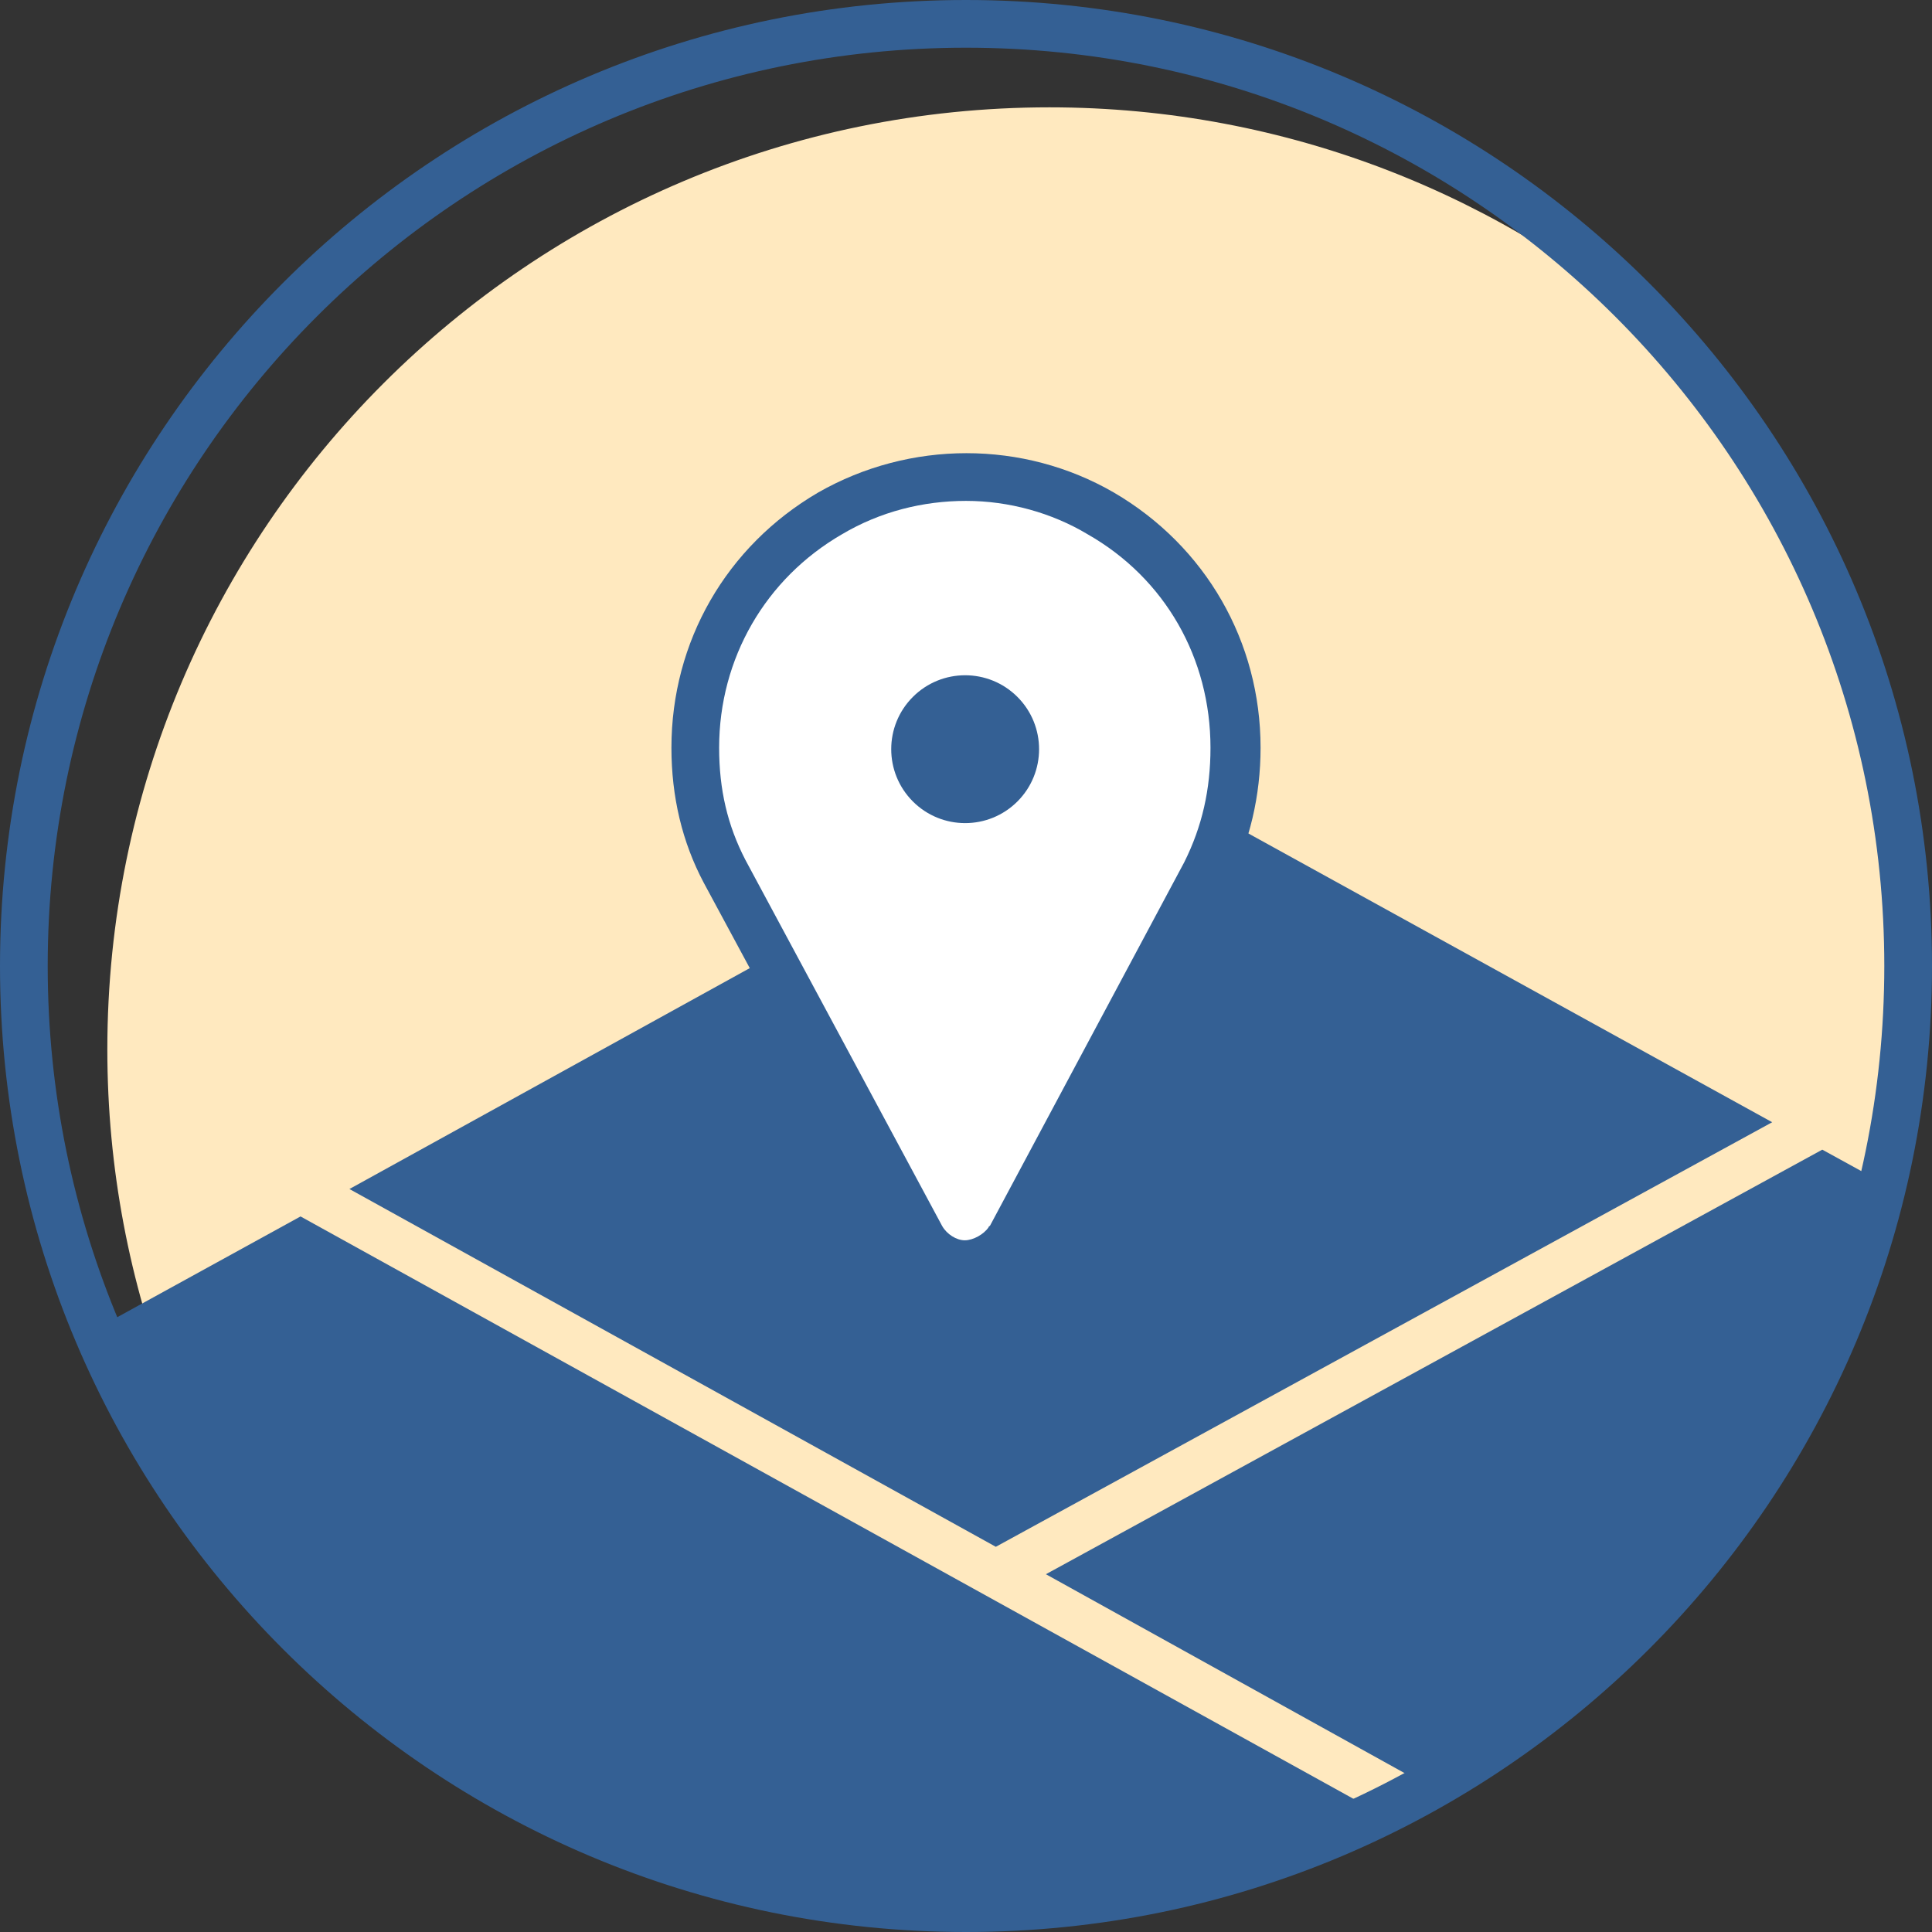
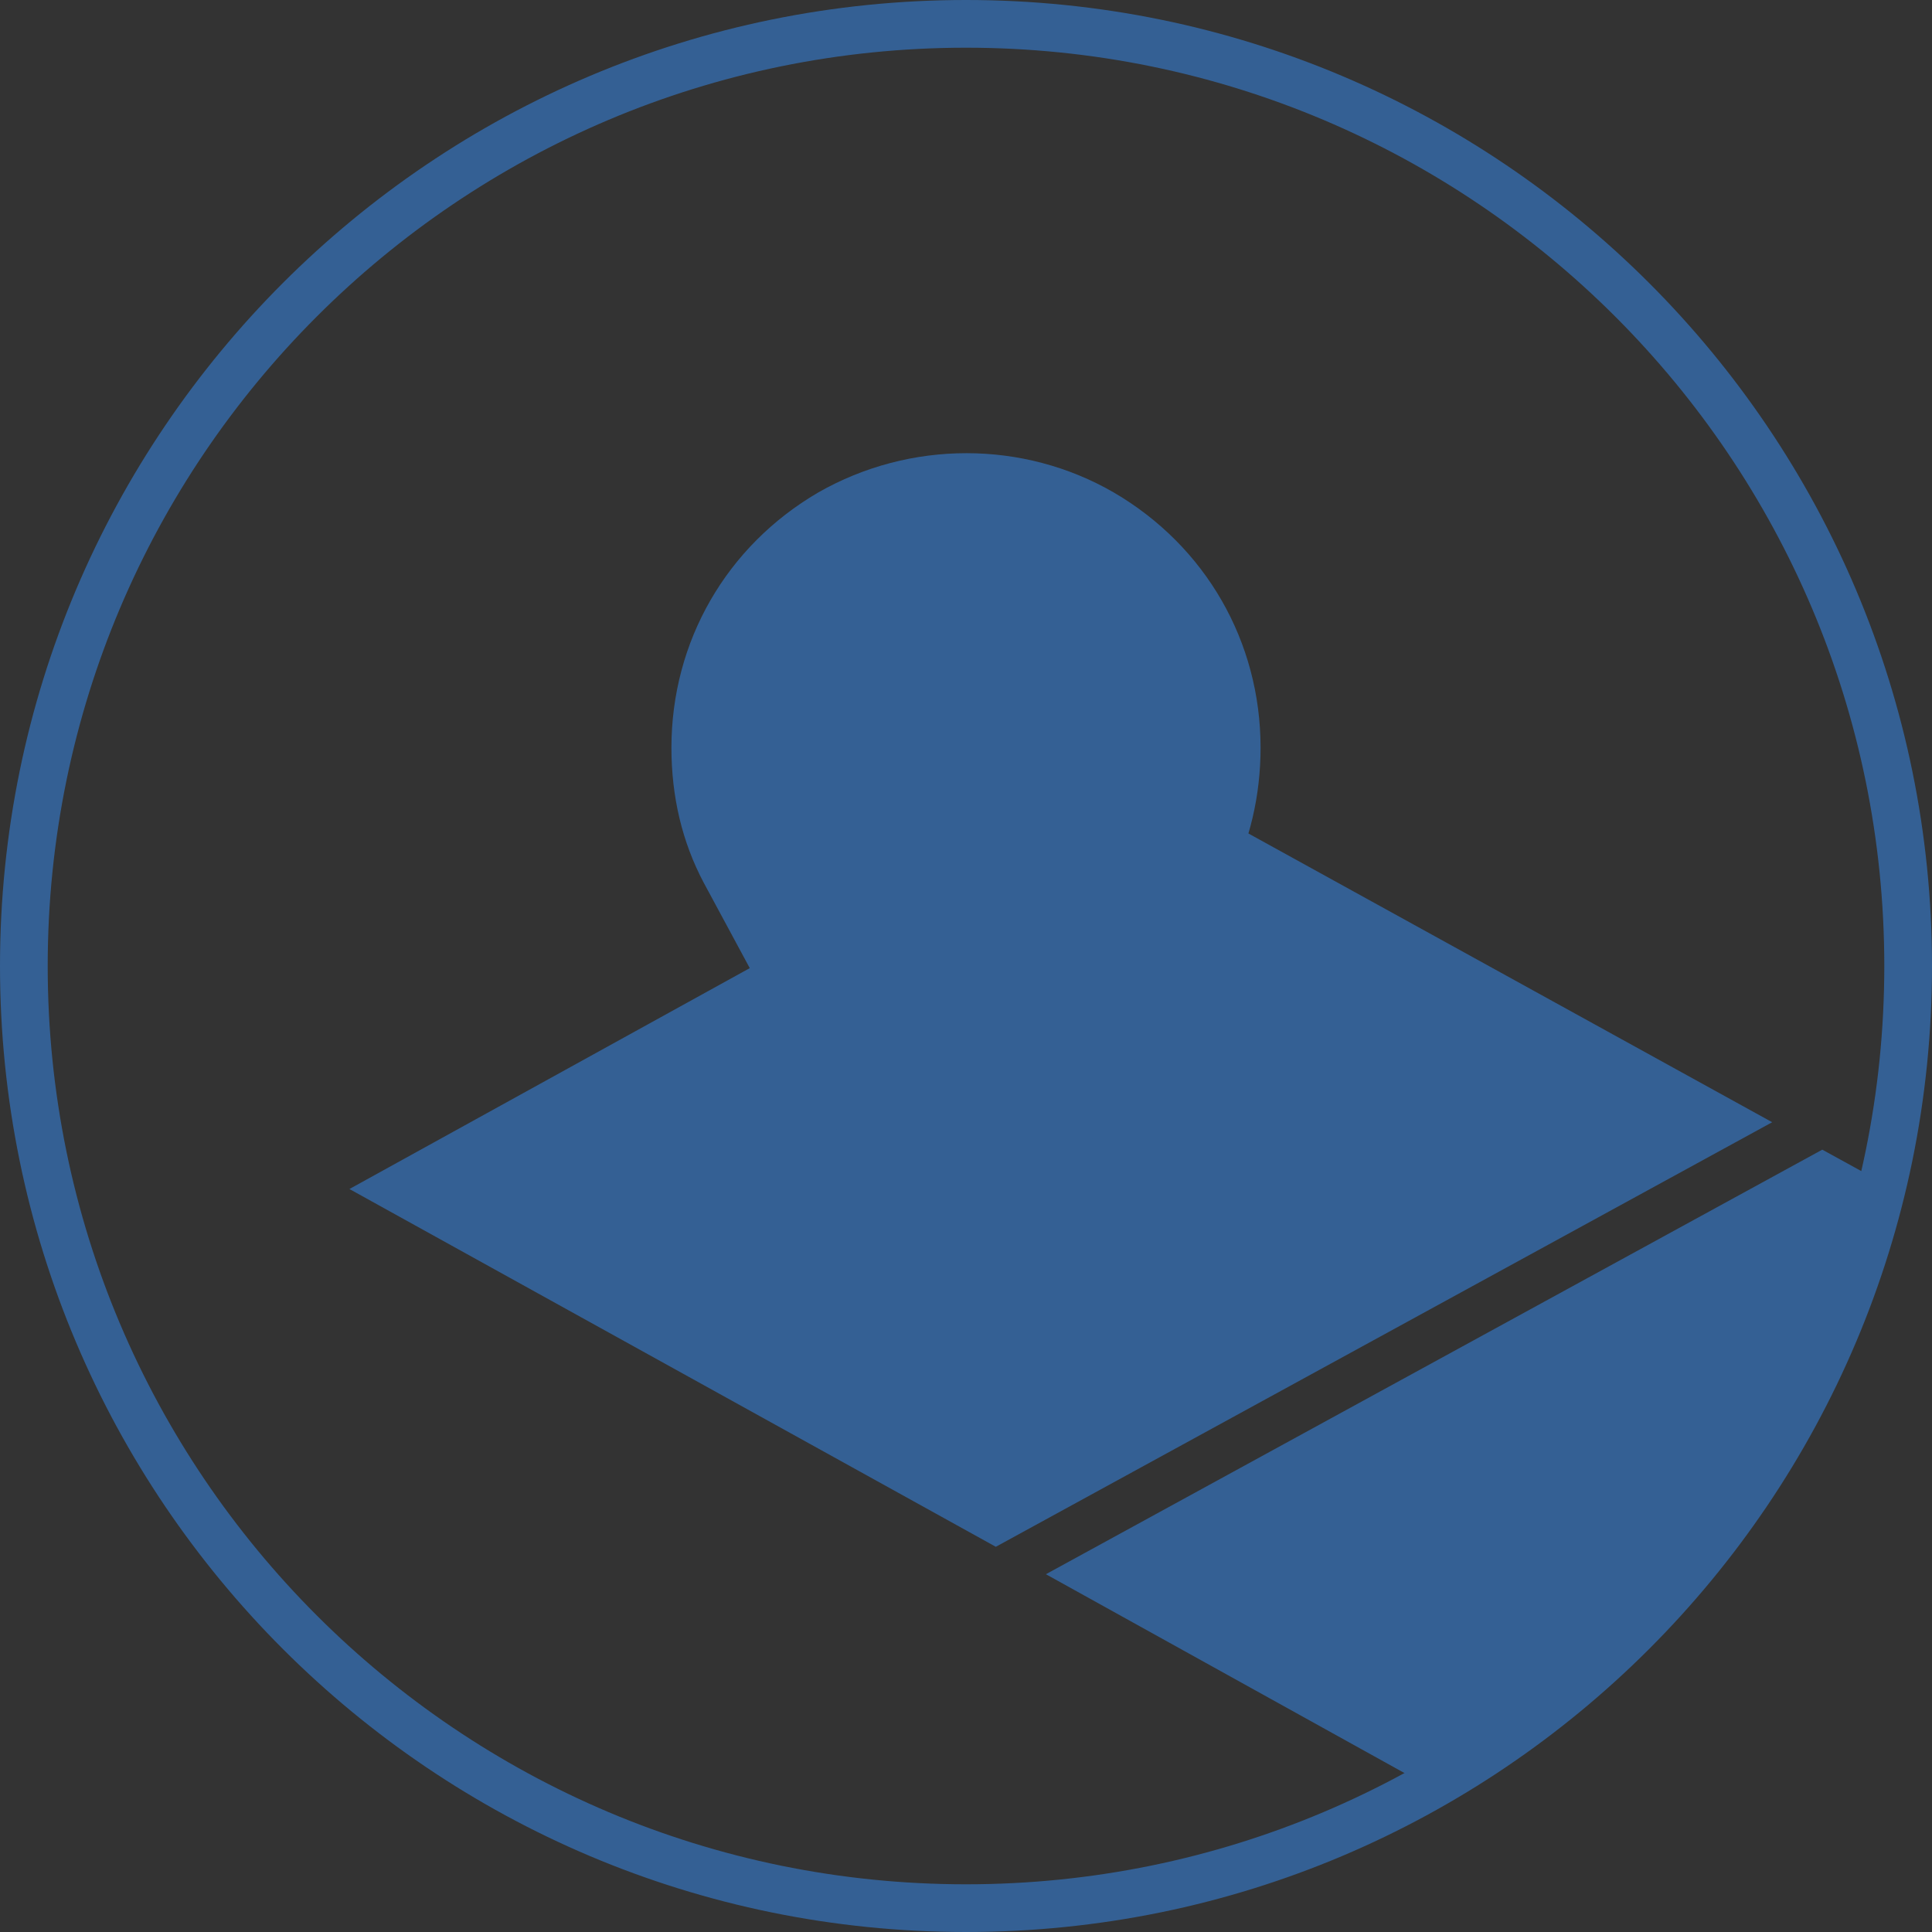
<svg xmlns="http://www.w3.org/2000/svg" xmlns:xlink="http://www.w3.org/1999/xlink" width="162" height="162" viewBox="0 0 162 162" version="1.1">
  <rect x="0" y="0" width="162" height="162" fill="#333333" stroke="none" />
  <title>Icon</title>
  <desc>Created using Figma</desc>
  <g id="Canvas" transform="translate(-284 -1297)">
    <g id="Icon">
      <g id="Vector">
        <use xlink:href="#path0_fill" transform="translate(293 1306)" fill="#FFE9BF" />
      </g>
      <g id="Vector">
        <use xlink:href="#path1_fill" transform="translate(313.3 1361)" fill="#346094" />
      </g>
      <g id="Vector">
        <use xlink:href="#path2_stroke" transform="translate(286 1299)" fill="#346094" />
      </g>
      <g id="Vector">
        <use xlink:href="#path3_fill" transform="translate(292.1 1399)" fill="#346094" />
      </g>
      <g id="Vector">
        <use xlink:href="#path4_fill" transform="translate(371.7 1393.4)" fill="#346094" />
      </g>
      <g id="Group">
        <g id="Group">
          <g id="Vector">
            <use xlink:href="#path5_fill" transform="translate(340.3 1335)" fill="#346094" />
          </g>
          <g id="Vector">
            <use xlink:href="#path6_fill" transform="translate(344.3 1339)" fill="#FFFFFF" />
          </g>
        </g>
        <g id="Vector">
          <use xlink:href="#path7_fill" transform="matrix(0.707 -0.707 0.707 0.707 356.162 1359.82)" fill="#346094" />
        </g>
      </g>
    </g>
  </g>
  <defs>
-     <path id="path0_fill" d="M 79 0C 35.4 0 0 35.4 0 79C 0 99 7.5 117.3 19.8 131.2C 33.7 143.5 52 151 72 151C 115.6 151 151 115.6 151 72C 151 52 143.5 33.7 131.2 19.8C 117.3 7.5 99 0 79 0Z" />
    <path id="path1_fill" d="M 54.2 65.7L 119.3 30.1L 64.7 0L -7.62939e-07 35.7L 54.2 65.7Z" />
-     <path id="path2_stroke" d="M 156 79C 156 121.526 121.526 156 79 156L 79 160C 123.735 160 160 123.735 160 79L 156 79ZM 79 156C 36.474 156 2 121.526 2 79L -2 79C -2 123.735 34.265 160 79 160L 79 156ZM 2 79C 2 36.474 36.474 2 79 2L 79 -2C 34.265 -2 -2 34.265 -2 79L 2 79ZM 79 2C 121.526 2 156 36.474 156 79L 160 79C 160 34.265 123.735 -2 79 -2L 79 2Z" />
-     <path id="path3_fill" d="M 17.1 0L 3.8147e-07 9.4C 11.9 37.9 40 58 72.9 58C 85.3 58 97 55.1 107.5 50L 17.1 0Z" />
+     <path id="path2_stroke" d="M 156 79C 156 121.526 121.526 156 79 156L 79 160C 123.735 160 160 123.735 160 79ZM 79 156C 36.474 156 2 121.526 2 79L -2 79C -2 123.735 34.265 160 79 160L 79 156ZM 2 79C 2 36.474 36.474 2 79 2L 79 -2C 34.265 -2 -2 34.265 -2 79L 2 79ZM 79 2C 121.526 2 156 36.474 156 79L 160 79C 160 34.265 123.735 -2 79 -2L 79 2Z" />
    <path id="path4_fill" d="M 65.1 1.52588e-06L -3.05176e-06 35.6L 32.1 53.4C 51 42.7 65 24.5 70.2 2.8L 65.1 1.52588e-06Z" />
    <path id="path5_fill" d="M 24.7 70.1C 22.5 70.1 20.4 68.8 19.3 66.8L 2.7 36C 0.9 32.6 -7.62939e-07 28.8 -7.62939e-07 24.7C -7.62939e-07 15.8 4.6 7.8 12.3 3.3C 20 -1.1 29.5 -1.1 37.1 3.3C 44.8 7.8 49.4 15.8 49.4 24.7C 49.4 28.7 48.5 32.6 46.7 36.1L 30.2 67C 30.1 67.2 30 67.3 29.9 67.4C 28.7 69 26.7 70.1 24.7 70.1Z" />
-     <path id="path6_fill" d="M 20.7 0C 17.1 0 13.5 0.9 10.3 2.8C 3.9 6.5 -7.62939e-07 13.2 -7.62939e-07 20.7C -7.62939e-07 24.2 0.7 27.2 2.2 30.1L 18.7 60.8C 19.1 61.5 19.9 62 20.6 62C 21.3 62 22.2 61.5 22.6 60.9C 22.6 60.8 22.7 60.8 22.7 60.8L 39 30.3C 40.5 27.3 41.2 24.2 41.2 20.7C 41.2 13.2 37.4 6.5 30.9 2.8C 27.9 1 24.3 0 20.7 0Z" />
-     <path id="path7_fill" d="M 6.2 12.4C 9.624 12.4 12.4 9.624 12.4 6.2C 12.4 2.776 9.624 0 6.2 0C 2.776 0 -3.05176e-06 2.776 -3.05176e-06 6.2C -3.05176e-06 9.624 2.776 12.4 6.2 12.4Z" />
  </defs>
</svg>